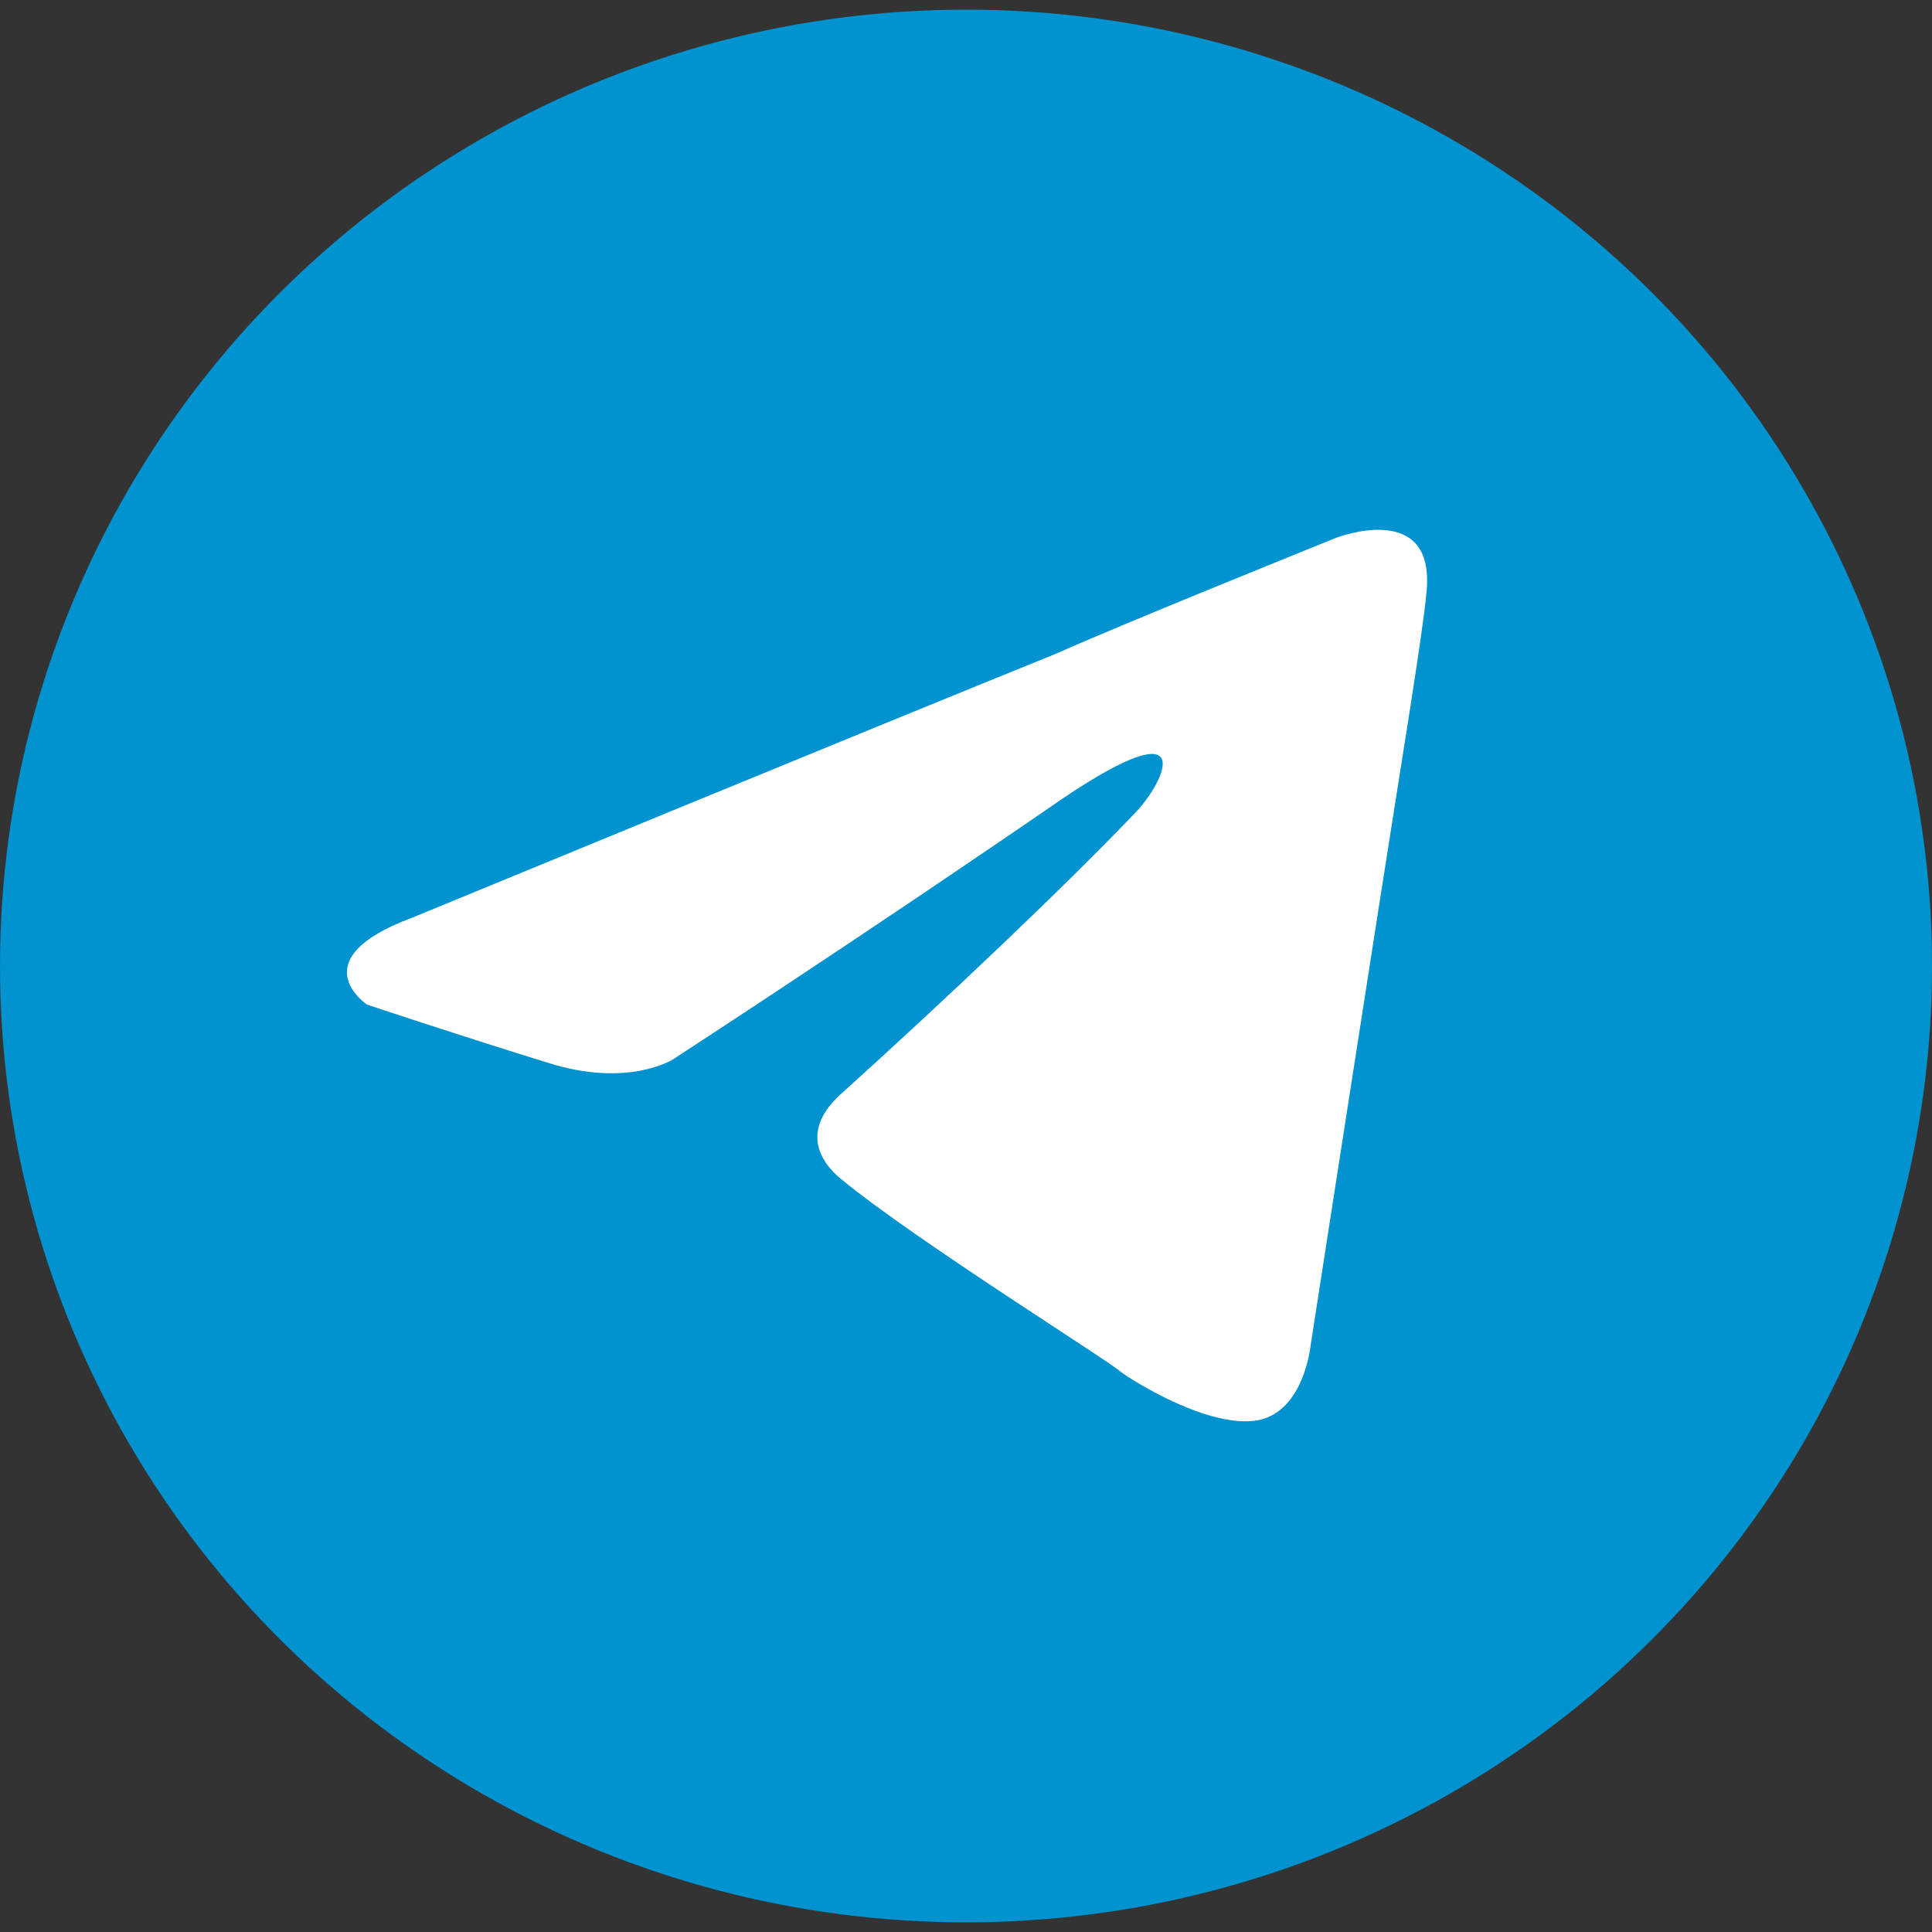
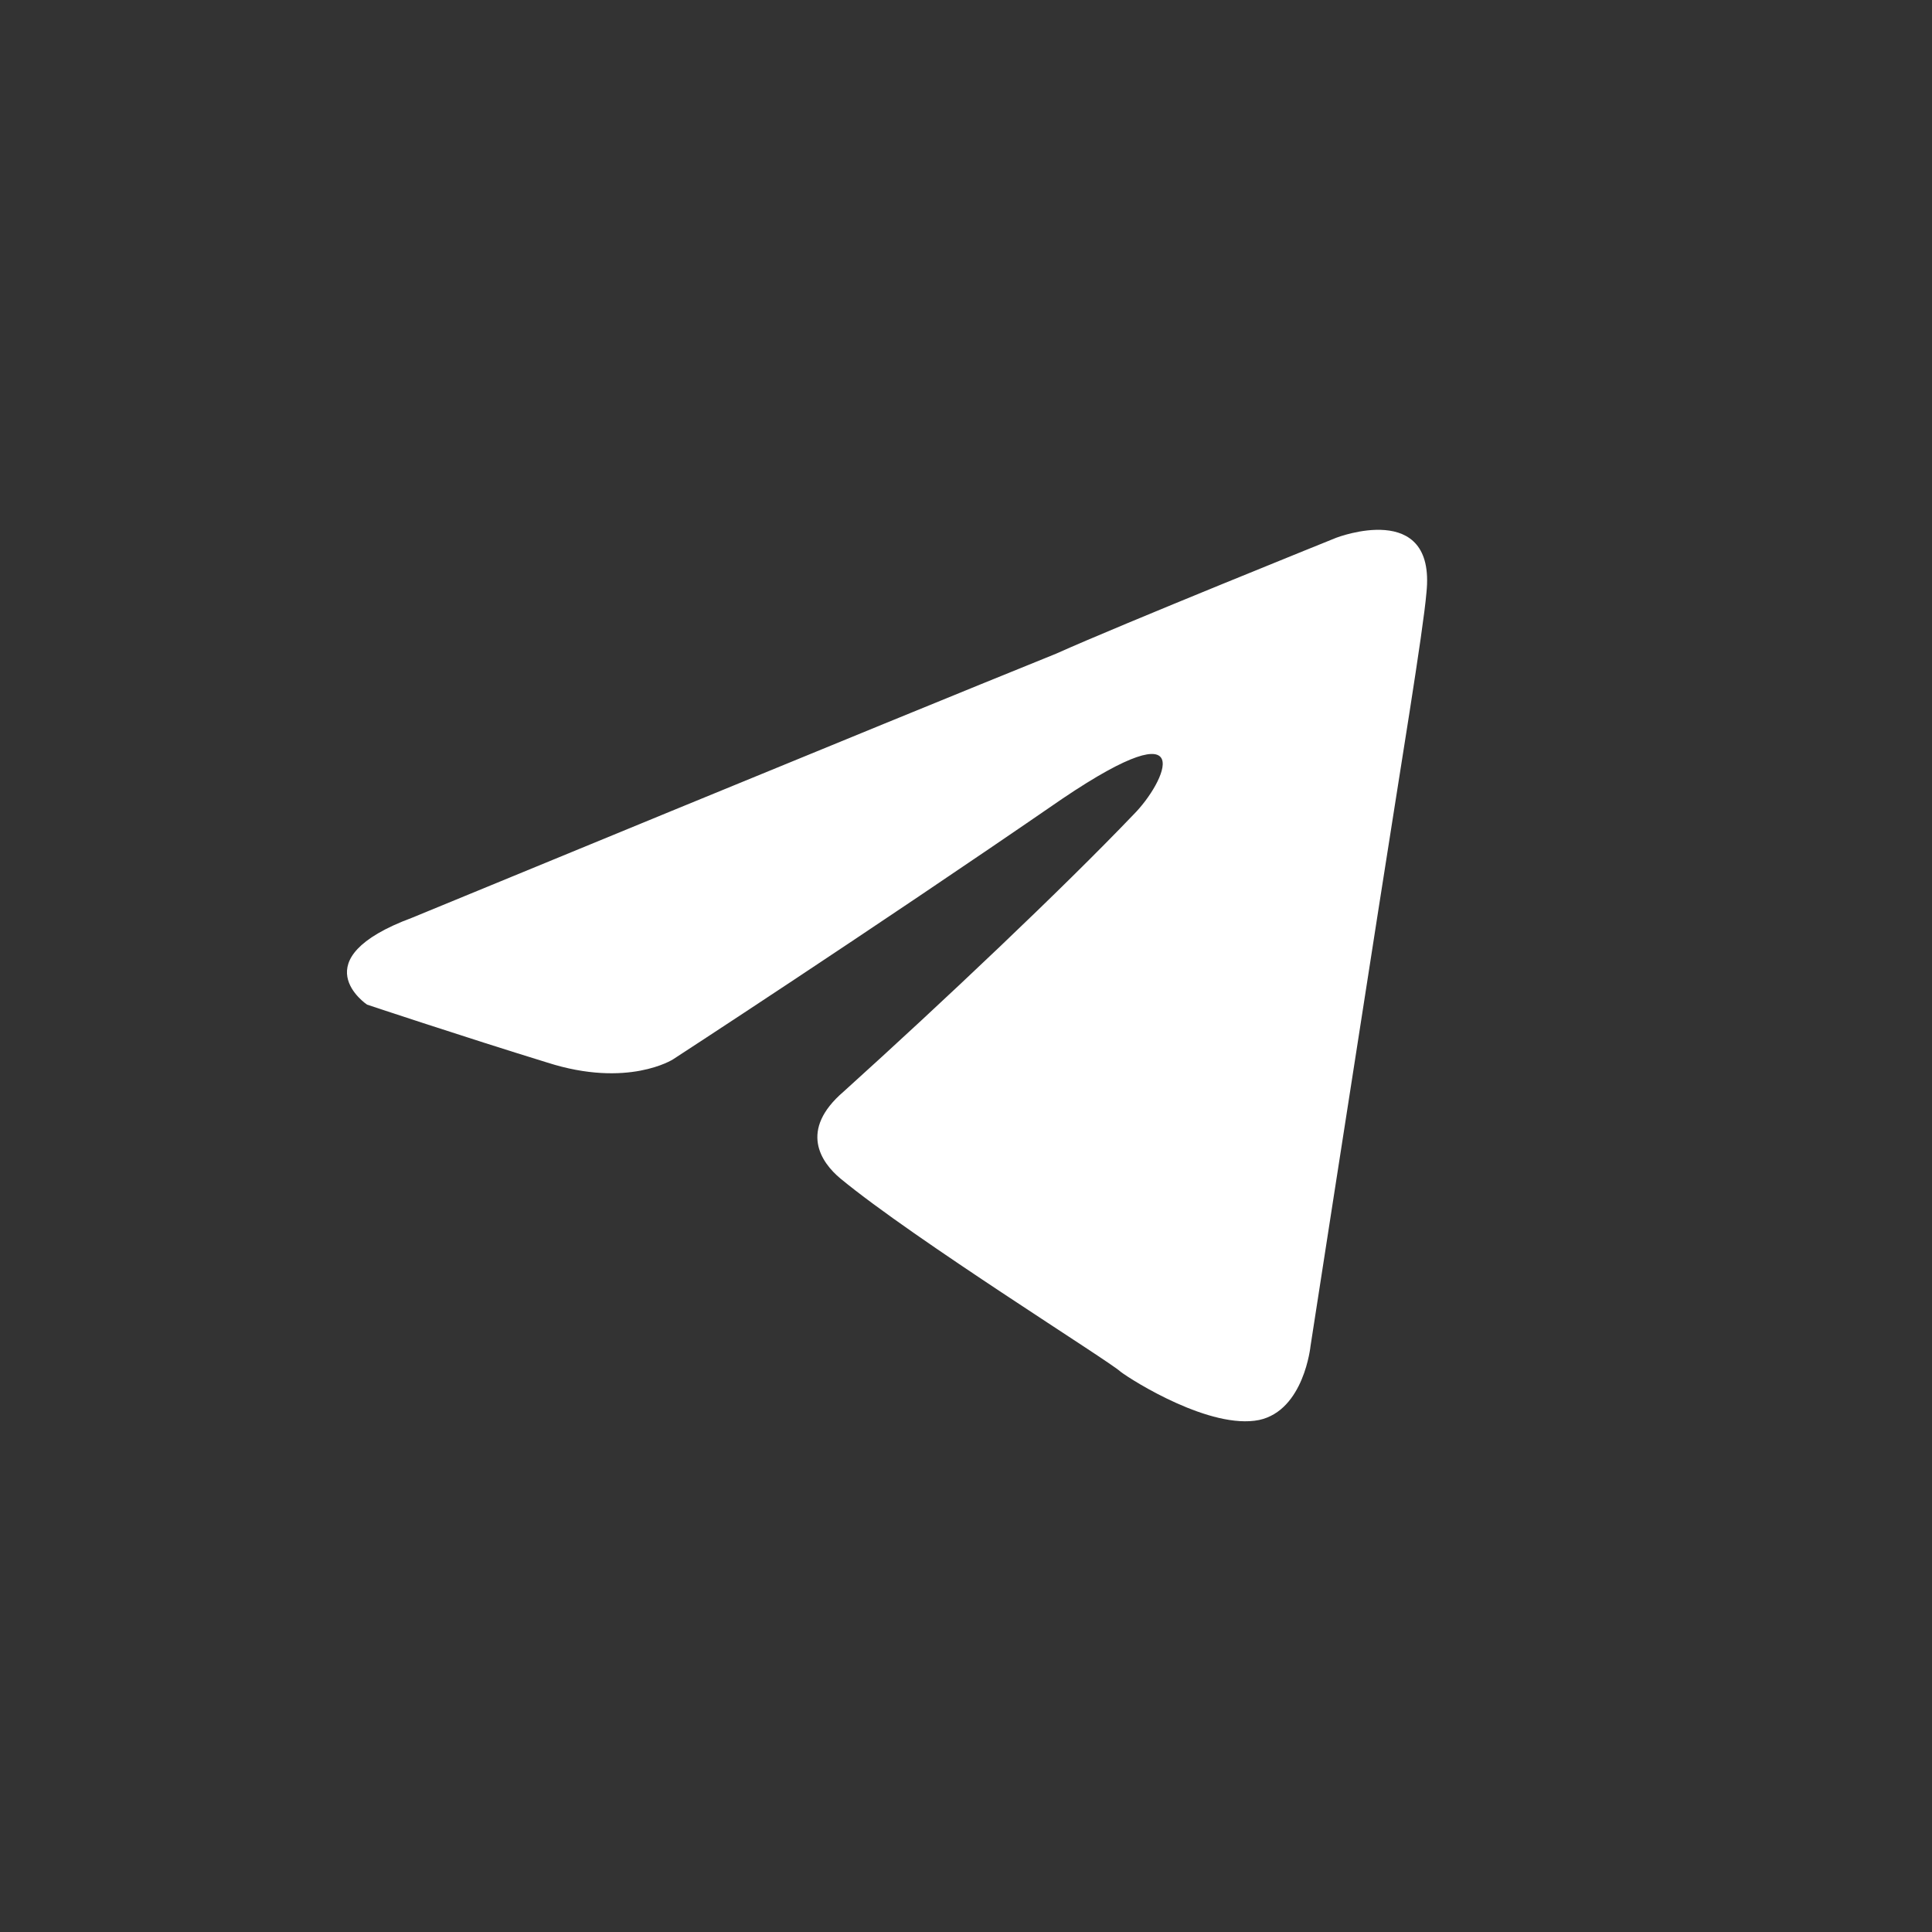
<svg xmlns="http://www.w3.org/2000/svg" version="1.1" id="Layer_1" image-rendering="optimizeQuality" text-rendering="geometricPrecision" shape-rendering="geometricPrecision" x="0px" y="0px" viewBox="0 0 60 60" style="enable-background:new 0 0 60 60;" xml:space="preserve">
  <rect x="0" y="0" width="60" height="60" fill="#333333" stroke="none" />
  <style type="text/css">
	.st0{fill:#0093D0;}
	.st1{fill:#FFFFFF;}
</style>
-   <ellipse class="st0" cx="30" cy="30" rx="30" ry="29.7" />
  <path class="st1" d="M12.8,28.5c0,0,14.8-6.1,20-8.2c2-0.9,8.7-3.6,8.7-3.6s3.1-1.2,2.8,1.7c-0.1,1.2-0.8,5.4-1.5,9.9  c-1,6.4-2.1,13.5-2.1,13.5s-0.2,2-1.6,2.3c-1.5,0.3-3.9-1.2-4.3-1.5c-0.3-0.3-6.4-4.1-8.7-6c-0.6-0.5-1.3-1.5,0.1-2.7  c3.1-2.8,6.8-6.3,9-8.6c1-1,2.1-3.4-2.2-0.5c-6.1,4.2-12.1,8.1-12.1,8.1s-1.4,0.9-3.9,0.1c-2.6-0.8-5.6-1.8-5.6-1.8  S9.3,29.8,12.8,28.5L12.8,28.5z" />
</svg>